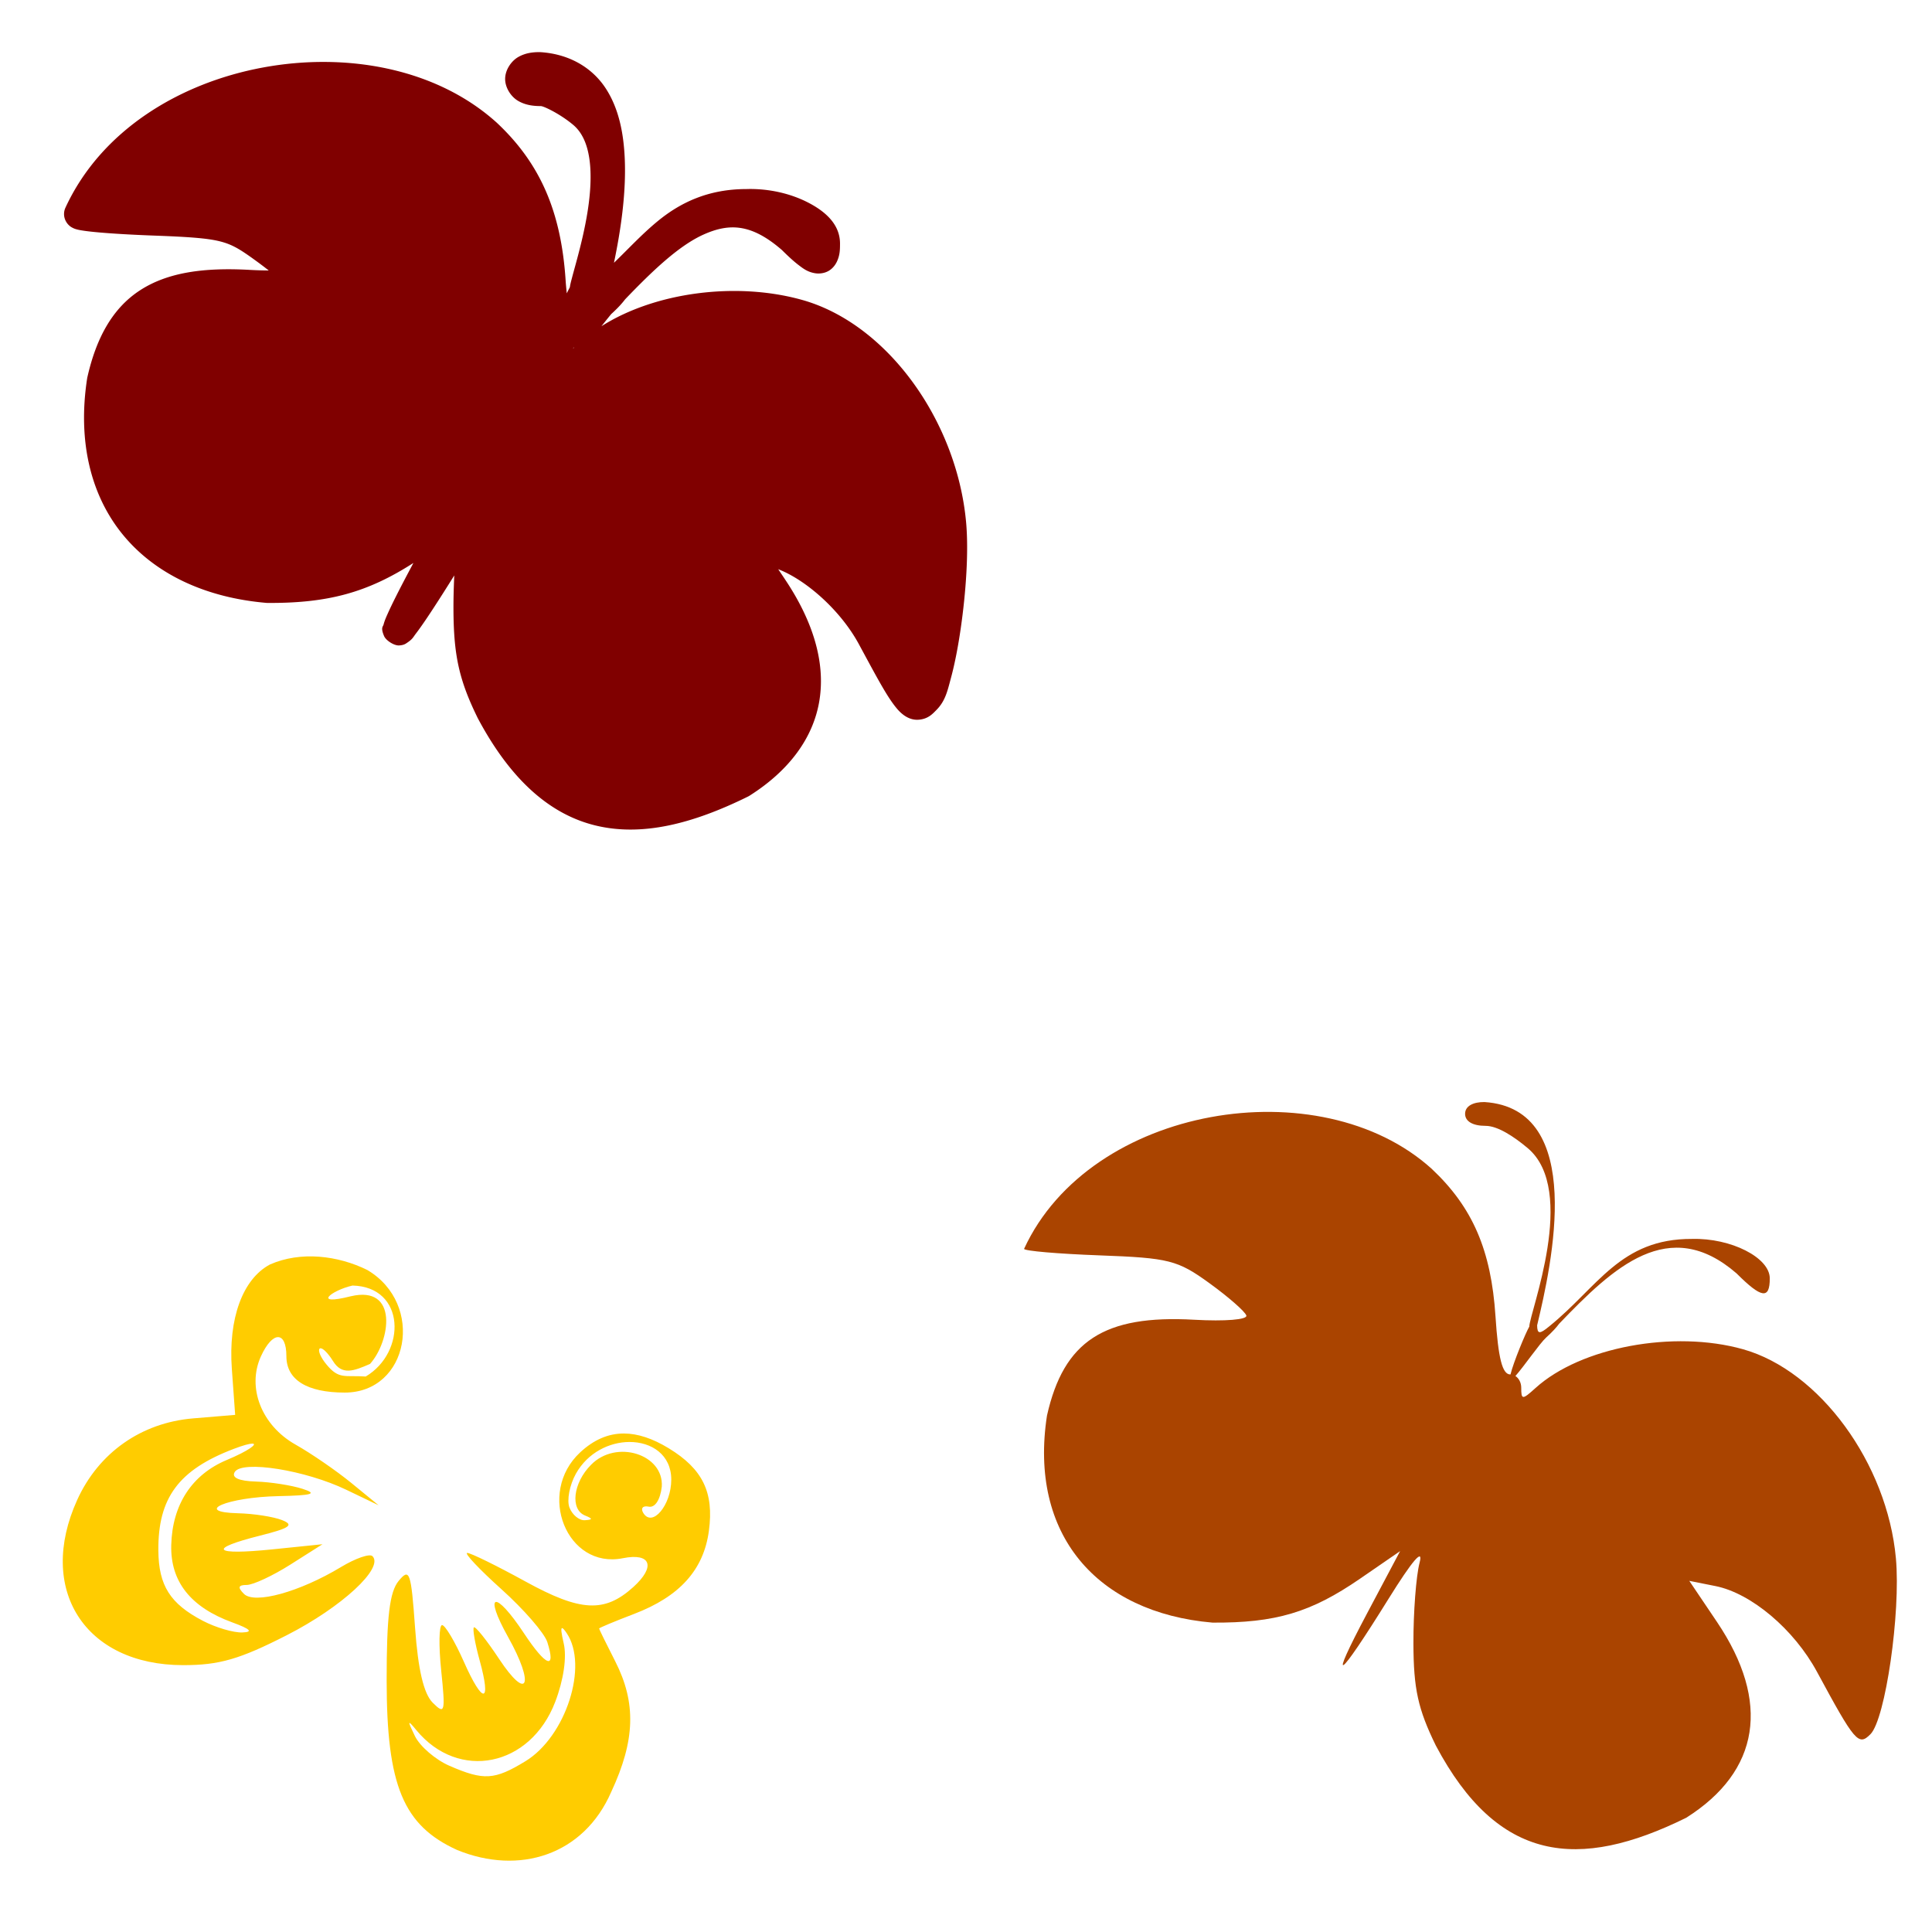
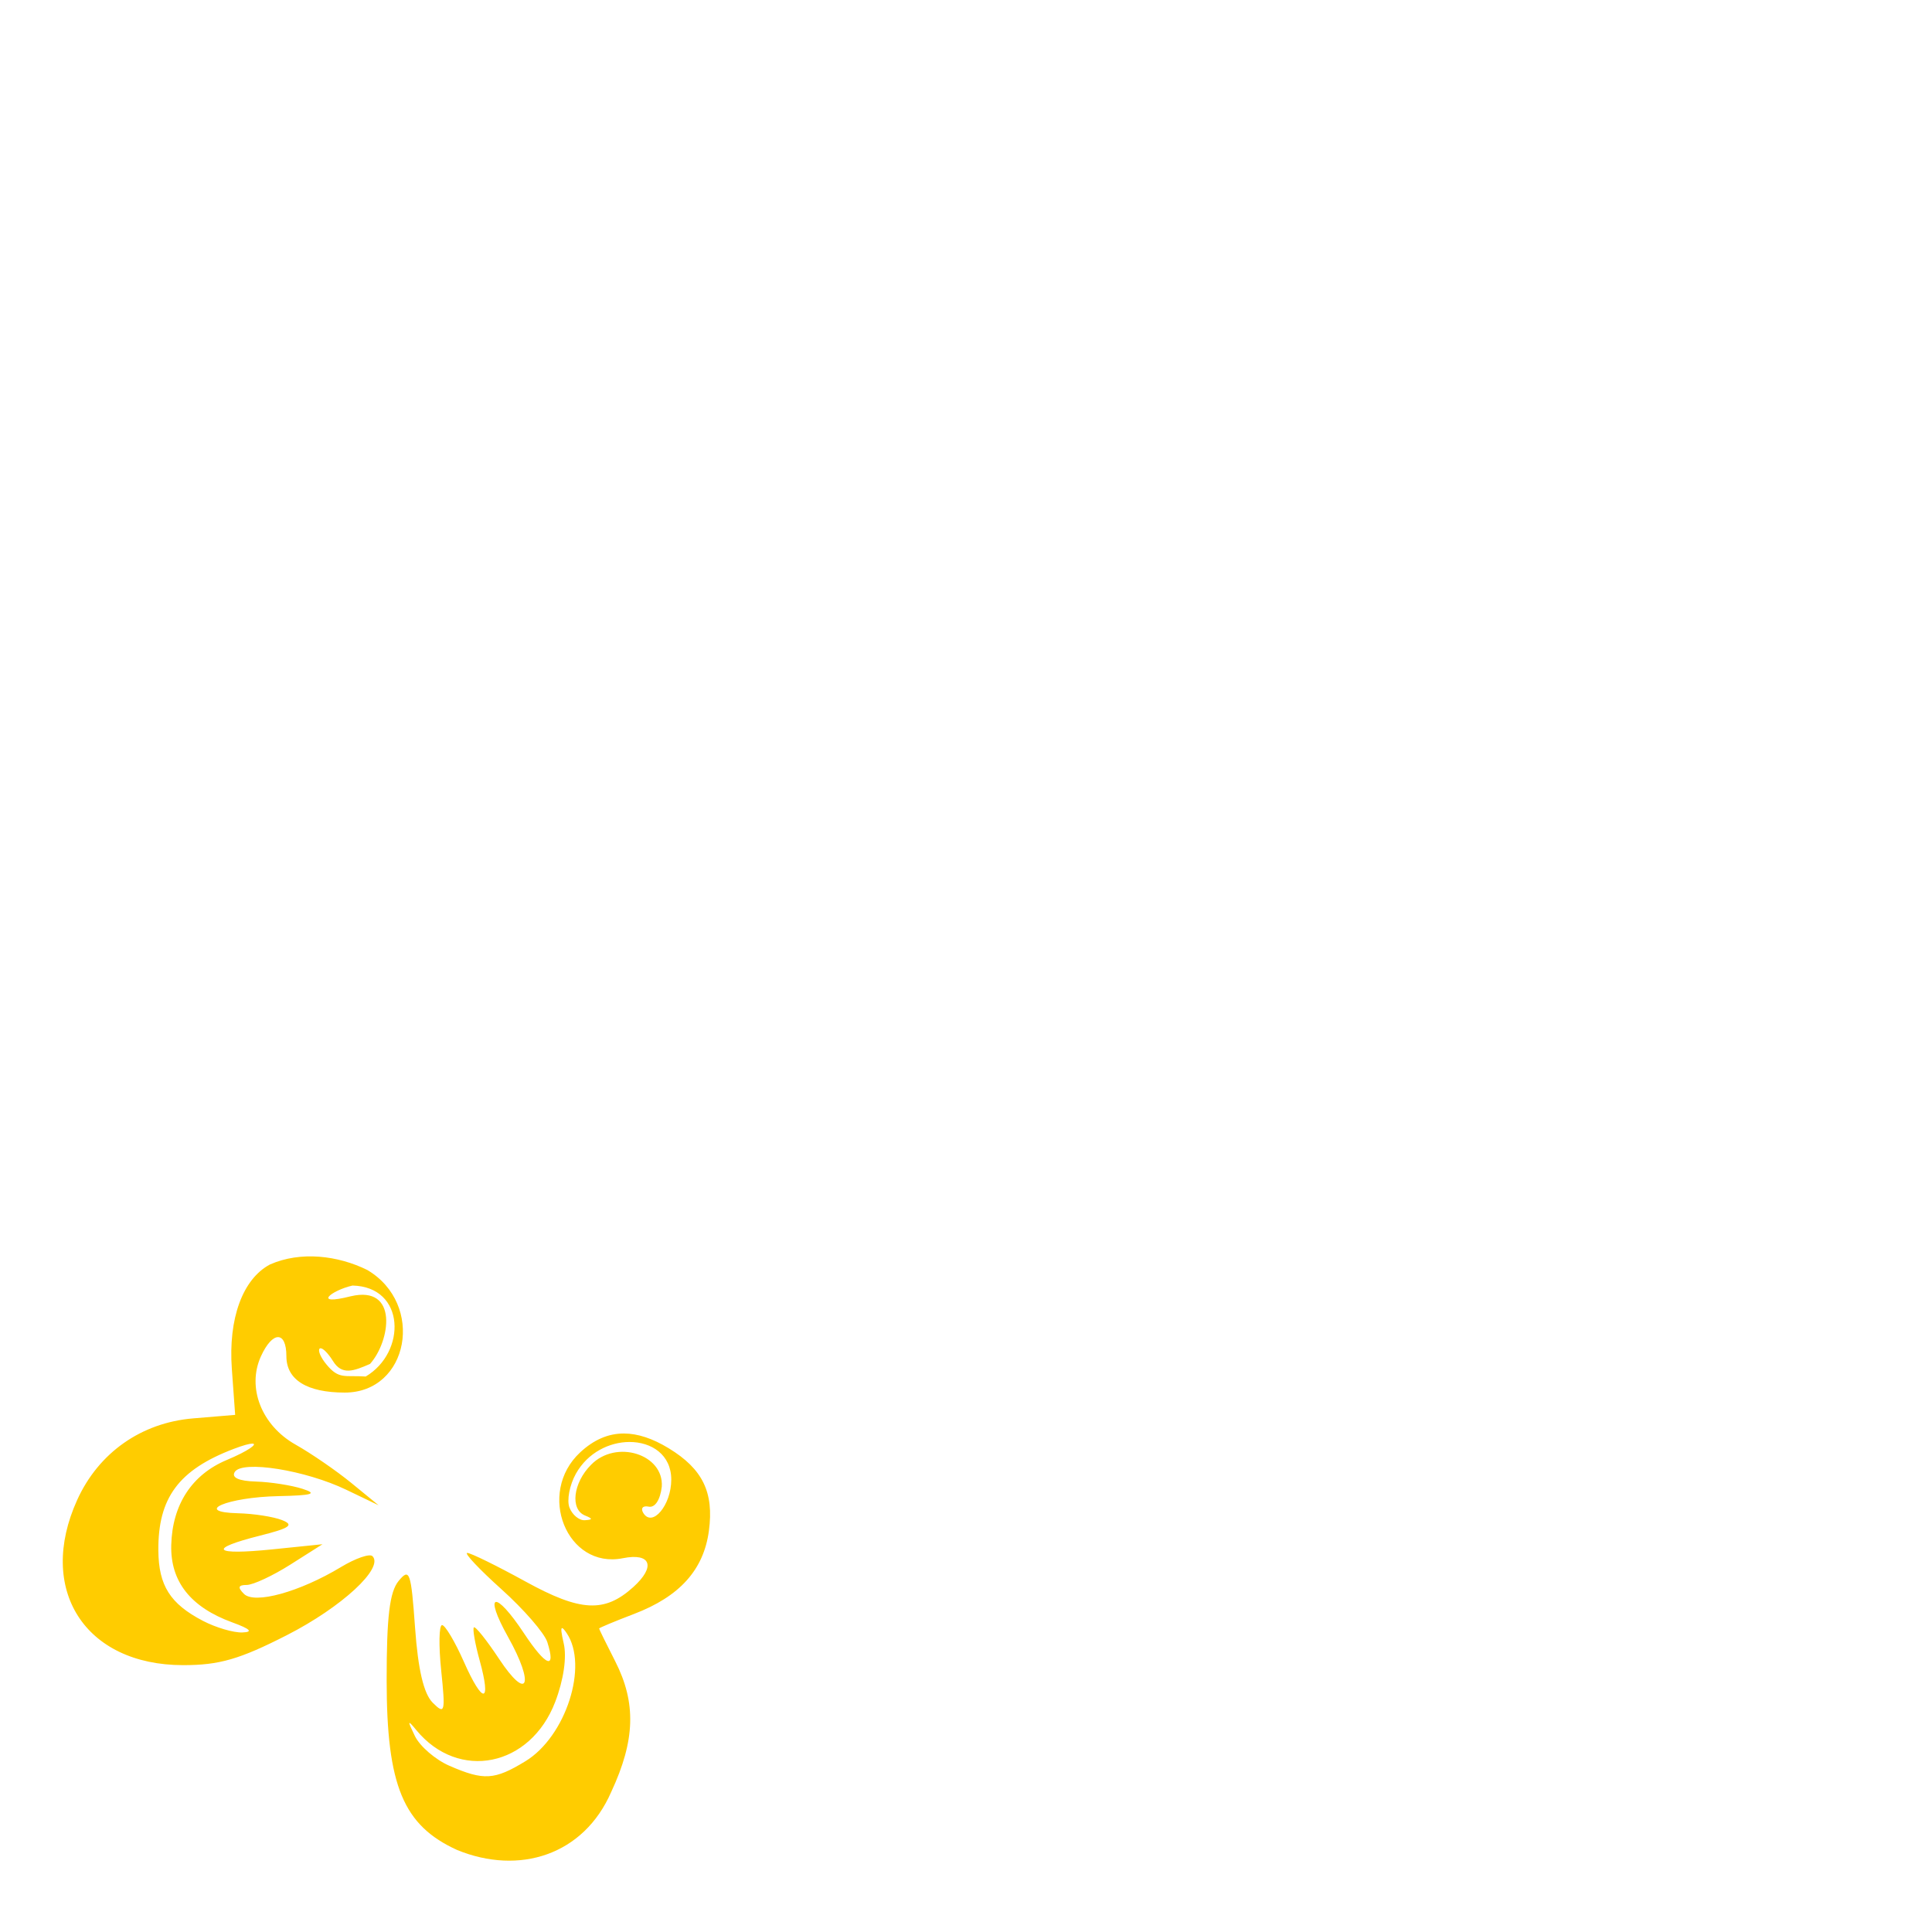
<svg xmlns="http://www.w3.org/2000/svg" xmlns:ns1="http://www.inkscape.org/namespaces/inkscape" xmlns:ns2="http://sodipodi.sourceforge.net/DTD/sodipodi-0.dtd" width="1080" height="1080" id="svg2" version="1.1" ns1:version="0.47 r22583" ns2:docname="Butterfly8.svg">
  <defs id="defs4">
    <ns1:perspective ns2:type="inkscape:persp3d" ns1:vp_x="0 : 526.18109 : 1" ns1:vp_y="0 : 1000 : 0" ns1:vp_z="744.09448 : 526.18109 : 1" ns1:persp3d-origin="372.04724 : 350.78739 : 1" id="perspective10" />
    <ns1:perspective id="perspective15557" ns1:persp3d-origin="0.5 : 0.33333333 : 1" ns1:vp_z="1 : 0.5 : 1" ns1:vp_y="0 : 1000 : 0" ns1:vp_x="0 : 0.5 : 1" ns2:type="inkscape:persp3d" />
    <ns1:perspective id="perspective15606" ns1:persp3d-origin="0.5 : 0.33333333 : 1" ns1:vp_z="1 : 0.5 : 1" ns1:vp_y="0 : 1000 : 0" ns1:vp_x="0 : 0.5 : 1" ns2:type="inkscape:persp3d" />
    <ns1:perspective id="perspective15606-9" ns1:persp3d-origin="0.5 : 0.33333333 : 1" ns1:vp_z="1 : 0.5 : 1" ns1:vp_y="0 : 1000 : 0" ns1:vp_x="0 : 0.5 : 1" ns2:type="inkscape:persp3d" />
    <ns1:perspective id="perspective15678" ns1:persp3d-origin="0.5 : 0.33333333 : 1" ns1:vp_z="1 : 0.5 : 1" ns1:vp_y="0 : 1000 : 0" ns1:vp_x="0 : 0.5 : 1" ns2:type="inkscape:persp3d" />
    <ns1:perspective id="perspective16243" ns1:persp3d-origin="0.5 : 0.33333333 : 1" ns1:vp_z="1 : 0.5 : 1" ns1:vp_y="0 : 1000 : 0" ns1:vp_x="0 : 0.5 : 1" ns2:type="inkscape:persp3d" />
    <ns1:perspective id="perspective16266" ns1:persp3d-origin="0.5 : 0.33333333 : 1" ns1:vp_z="1 : 0.5 : 1" ns1:vp_y="0 : 1000 : 0" ns1:vp_x="0 : 0.5 : 1" ns2:type="inkscape:persp3d" />
    <ns1:perspective id="perspective16362" ns1:persp3d-origin="0.5 : 0.33333333 : 1" ns1:vp_z="1 : 0.5 : 1" ns1:vp_y="0 : 1000 : 0" ns1:vp_x="0 : 0.5 : 1" ns2:type="inkscape:persp3d" />
    <ns1:perspective id="perspective16407" ns1:persp3d-origin="0.5 : 0.33333333 : 1" ns1:vp_z="1 : 0.5 : 1" ns1:vp_y="0 : 1000 : 0" ns1:vp_x="0 : 0.5 : 1" ns2:type="inkscape:persp3d" />
    <ns1:perspective id="perspective16431" ns1:persp3d-origin="0.5 : 0.33333333 : 1" ns1:vp_z="1 : 0.5 : 1" ns1:vp_y="0 : 1000 : 0" ns1:vp_x="0 : 0.5 : 1" ns2:type="inkscape:persp3d" />
    <ns1:perspective id="perspective16455" ns1:persp3d-origin="0.5 : 0.33333333 : 1" ns1:vp_z="1 : 0.5 : 1" ns1:vp_y="0 : 1000 : 0" ns1:vp_x="0 : 0.5 : 1" ns2:type="inkscape:persp3d" />
    <ns1:perspective id="perspective16478" ns1:persp3d-origin="0.5 : 0.33333333 : 1" ns1:vp_z="1 : 0.5 : 1" ns1:vp_y="0 : 1000 : 0" ns1:vp_x="0 : 0.5 : 1" ns2:type="inkscape:persp3d" />
    <ns1:perspective id="perspective16547" ns1:persp3d-origin="0.5 : 0.33333333 : 1" ns1:vp_z="1 : 0.5 : 1" ns1:vp_y="0 : 1000 : 0" ns1:vp_x="0 : 0.5 : 1" ns2:type="inkscape:persp3d" />
    <ns1:perspective id="perspective16547-2" ns1:persp3d-origin="0.5 : 0.33333333 : 1" ns1:vp_z="1 : 0.5 : 1" ns1:vp_y="0 : 1000 : 0" ns1:vp_x="0 : 0.5 : 1" ns2:type="inkscape:persp3d" />
    <ns1:perspective id="perspective16593" ns1:persp3d-origin="0.5 : 0.33333333 : 1" ns1:vp_z="1 : 0.5 : 1" ns1:vp_y="0 : 1000 : 0" ns1:vp_x="0 : 0.5 : 1" ns2:type="inkscape:persp3d" />
    <ns1:perspective id="perspective16621" ns1:persp3d-origin="0.5 : 0.33333333 : 1" ns1:vp_z="1 : 0.5 : 1" ns1:vp_y="0 : 1000 : 0" ns1:vp_x="0 : 0.5 : 1" ns2:type="inkscape:persp3d" />
    <ns1:perspective id="perspective16649" ns1:persp3d-origin="0.5 : 0.33333333 : 1" ns1:vp_z="1 : 0.5 : 1" ns1:vp_y="0 : 1000 : 0" ns1:vp_x="0 : 0.5 : 1" ns2:type="inkscape:persp3d" />
    <ns1:perspective id="perspective16682" ns1:persp3d-origin="0.5 : 0.33333333 : 1" ns1:vp_z="1 : 0.5 : 1" ns1:vp_y="0 : 1000 : 0" ns1:vp_x="0 : 0.5 : 1" ns2:type="inkscape:persp3d" />
    <ns1:perspective id="perspective16705" ns1:persp3d-origin="0.5 : 0.33333333 : 1" ns1:vp_z="1 : 0.5 : 1" ns1:vp_y="0 : 1000 : 0" ns1:vp_x="0 : 0.5 : 1" ns2:type="inkscape:persp3d" />
    <ns1:perspective id="perspective16762" ns1:persp3d-origin="0.5 : 0.33333333 : 1" ns1:vp_z="1 : 0.5 : 1" ns1:vp_y="0 : 1000 : 0" ns1:vp_x="0 : 0.5 : 1" ns2:type="inkscape:persp3d" />
    <ns1:perspective id="perspective16800" ns1:persp3d-origin="0.5 : 0.33333333 : 1" ns1:vp_z="1 : 0.5 : 1" ns1:vp_y="0 : 1000 : 0" ns1:vp_x="0 : 0.5 : 1" ns2:type="inkscape:persp3d" />
    <ns1:perspective id="perspective16845" ns1:persp3d-origin="0.5 : 0.33333333 : 1" ns1:vp_z="1 : 0.5 : 1" ns1:vp_y="0 : 1000 : 0" ns1:vp_x="0 : 0.5 : 1" ns2:type="inkscape:persp3d" />
    <ns1:perspective id="perspective16884" ns1:persp3d-origin="0.5 : 0.33333333 : 1" ns1:vp_z="1 : 0.5 : 1" ns1:vp_y="0 : 1000 : 0" ns1:vp_x="0 : 0.5 : 1" ns2:type="inkscape:persp3d" />
    <ns1:perspective id="perspective16922" ns1:persp3d-origin="0.5 : 0.33333333 : 1" ns1:vp_z="1 : 0.5 : 1" ns1:vp_y="0 : 1000 : 0" ns1:vp_x="0 : 0.5 : 1" ns2:type="inkscape:persp3d" />
  </defs>
  <ns2:namedview id="base" pagecolor="#ffffff" bordercolor="#666666" borderopacity="1.0" ns1:pageopacity="0.0" ns1:pageshadow="2" ns1:zoom="0.22685185" ns1:cx="1843.3833" ns1:cy="737.48426" ns1:document-units="in" ns1:current-layer="layer1" showgrid="false" units="in" ns1:showpageshadow="false" borderlayer="false" ns1:window-width="1280" ns1:window-height="747" ns1:window-x="-4" ns1:window-y="-4" ns1:window-maximized="1" />
  <g ns1:label="Layer 1" ns1:groupmode="layer" id="layer1" transform="translate(0,27.64)">
-     <path ns2:type="inkscape:offset" ns1:radius="15.585211" ns1:original="M 576.5625 92.03125 C 564.96699 91.91961 556.5 96.120015 556.5 104.21875 C 556.5 112.05018 564.39617 116.6875 577.78125 116.6875 C 590.17816 116.6875 607.07094 127.74237 621.375 139.78125 C 673.34366 183.52021 623.28529 309.8439 622.96875 324.53125 C 619.06905 331.32036 606.6363 361.20509 603.5 374.0625 C 603.4162 374.0605 603.3342 374.0625 603.25 374.0625 C 595.0422 374.0625 590.80819 357.35771 587.96875 313.875 C 583.49795 245.40758 564.29972 201.01669 521.9375 161.1875 C 406.351 56.581135 168.31229 95.421915 99.875 244.03125 C 99.875 246.17369 134.996 249.19874 177.9375 250.78125 C 249.92673 253.43391 258.81894 255.69291 291.75 279.5625 C 311.39324 293.80037 328.60686 308.85225 330 313.03125 C 331.43403 317.33313 308.03725 319.24424 276.0625 317.4375 C 182.78554 312.16683 140.95618 339.38172 123.59375 416.65625 C 104.62852 539.81296 175.25087 620.70936 294.96875 631.03125 C 360.32042 631.41946 396.8233 620.5684 447.53125 585.6875 L 489.21875 557 L 455.15625 621.1875 C 414.16028 698.43922 424.13242 691.78219 477.15625 606.5 C 502.09577 566.38803 513.53954 553.11143 509.34375 569.15625 C 505.76147 582.85486 502.9075 620.42543 503 652.65625 C 503.13449 699.64097 507.75001 720.59501 526.21875 758.34375 C 590.50845 879.45881 673.57567 888.30815 785.53125 833.03125 C 861.78168 784.79179 873.03748 713.15161 817.375 630.4375 L 788.625 587.78125 L 815.75 593.1875 C 852.81078 600.59952 897.05825 637.97432 920.84375 681.96875 C 960.23955 754.83725 963.81255 759.01101 976.21875 746.53125 C 991.68815 730.97038 1007.6505 620.69648 1002.5625 564.5625 C 993.64138 466.13796 923.54335 370.25518 844.21875 347.96875 C 772.43629 327.80108 676.19928 345.77479 629.4375 388.09375 C 615.76364 400.46829 614.625 400.44823 614.625 387.78125 C 614.625 382.55747 612.16619 378.00985 608.59375 375.6875 C 617.39511 365.81412 633.8222 341.83943 640.34375 335.9375 C 646.83947 330.05897 651.35134 325.0763 653.78125 321.65625 C 710.27704 262.78874 767.6282 208.80014 837.5625 269.4375 C 863.4101 295.28512 871.96875 296.56971 871.96875 274.625 C 871.96875 253.07022 831.76638 232.66371 791.4375 233.75 C 717.1239 233.38875 693.96823 283.64706 643.65625 324.25 C 633.61631 332.58239 631.19704 332.37356 631.09375 323.1875 C 646.19042 260.15538 682.26317 98.92585 576.5625 92.03125 z " style="fill:#800000" id="path16936" d="m 576.719,76.438 c -7.716,-0.074 -15.215,1.017 -22.312,5.094 -7.097,4.077 -13.5,13.207 -13.5,22.688 0,9.154 6.112,18.385 13.344,22.625 7.232,4.24 15.039,5.438 23.531,5.438 3.132,0 20.287,8.265 33.562,19.438 9.221,7.761 14.544,19.692 16.812,35.531 2.269,15.839 1.105,34.879 -1.781,53.406 -2.886,18.527 -7.38,36.522 -11.25,50.906 -1.935,7.192 -3.704,13.478 -5.062,18.656 -0.958,3.652 -1.715,6.411 -2.188,9.656 -1.025,1.931 -2.064,3.906 -3.188,6.281 -0.394,-4.443 -0.812,-8.014 -1.156,-13.281 C 598.9,241.95 577.486,192.022 532.625,149.844 A 15.587,15.587 0 0 0 532.406,149.625 C 469.955,93.106 376.84,76.379 290.406,92.312 203.973,108.246 122.593,157.428 85.719,237.5 a 15.587,15.587 0 0 0 -1.438,6.531 c 0,5.39 2.765,9.305 4.594,11.156 1.828,1.851 3.17,2.53 4.188,3.062 2.034,1.066 3.124,1.32 4.219,1.625 2.189,0.61 4.073,0.927 6.375,1.281 4.604,0.708 10.545,1.372 17.812,2 14.535,1.255 34.227,2.389 55.906,3.188 35.856,1.321 55.342,2.696 68.281,5.969 12.939,3.273 20.823,8.194 36.938,19.875 4.744,3.439 9.36,6.931 13.594,10.281 -5.885,-0.04 -12.256,-0.199 -19.25,-0.594 -48.278,-2.728 -85.621,2.649 -114.062,21.156 -28.442,18.508 -45.318,49.351 -54.5,90.219 a 15.587,15.587 0 0 0 -0.188,1.031 c -10.004,64.962 3.697,121.078 37.031,161.75 33.334,40.672 85.337,65.094 148.406,70.531 a 15.587,15.587 0 0 0 1.25,0.062 c 62.559,0.372 103.423,-10.741 151.062,-41.375 l -4.562,8.625 c -10.328,19.462 -17.453,33.654 -21.75,43.219 -2.149,4.782 -3.566,8.013 -4.594,12 -0.514,1.994 -3.235,3.018 0.594,11.906 1.914,4.444 10.212,9.886 15.438,9.625 5.226,-0.261 7.084,-1.93 8.5,-2.875 5.662,-3.78 6.114,-5.683 8.875,-9.281 2.761,-3.598 6.054,-8.208 10.031,-14.062 7.475,-11.004 17.563,-26.665 29.781,-46.25 -0.523,11.341 -0.877,22.987 -0.844,34.531 0.137,47.992 5.794,73.627 24.812,112.5 a 15.587,15.587 0 0 0 0.219,0.469 c 33.374,62.874 73.846,99.594 121.875,111.312 48.029,11.719 100.479,-1.507 158.125,-29.969 a 15.587,15.587 0 0 0 1.438,-0.812 c 40.778,-25.798 66.262,-59.798 72.438,-99.094 6.176,-39.295 -6.734,-81.854 -36,-125.344 a 15.587,15.587 0 0 0 0,-0.031 l -6.719,-10 c 28.471,10.916 64.376,42.225 83.531,77.656 19.732,36.498 29.699,55.384 39.688,67.031 4.994,5.823 12.529,11.914 22.344,11.094 9.815,-0.82 14.454,-6.276 18.125,-9.969 9.411,-9.467 11.514,-19.773 15.344,-34.062 3.83,-14.29 7.196,-31.748 9.906,-50.469 5.42,-37.441 8.322,-79.404 5.563,-109.844 -9.502,-104.828 -81.427,-205.399 -169.656,-230.188 -68.014,-19.109 -152.348,-8.103 -207.844,27.219 4.675,-5.94 9.982,-12.473 10.219,-12.688 6.291,-5.694 10.753,-10.524 14.219,-15.062 0.036,-0.038 0.057,-0.087 0.094,-0.125 28.035,-29.206 55.816,-55.876 81.781,-67.312 25.955,-11.432 48.721,-11.204 80.281,16.094 0.054,0.047 0.102,0.078 0.156,0.125 6.356,6.321 11.87,11.43 17,15.375 5.357,4.119 9.964,7.604 17.781,8.781 3.909,0.589 9.11,0.096 13.469,-2.375 4.359,-2.471 7.151,-6.326 8.719,-9.656 3.136,-6.661 3.25,-12.22 3.25,-18.719 0,-20.467 -15.965,-33.817 -33.688,-42.812 -17.601,-8.934 -39.613,-14.19 -62.375,-13.656 -0.021,4.9e-4 -0.042,-5e-4 -0.062,0 -0.136,0.003 -0.27,-0.004 -0.406,0 l 0,0.031 c -40.424,-0.079 -69.433,14.489 -92.406,33.406 -16.259,13.388 -30.07,28.477 -45.062,42.906 6.541,-31.289 12.892,-71.133 11.125,-108.688 -1.23,-26.153 -6.276,-51.547 -19.875,-72.188 -13.599,-20.64 -36.83,-35.172 -67.25,-37.156 A 15.587,15.587 0 0 0 576.719,76.438 z M 612.5,382.156 c -0.111,0.087 -0.468,0.397 -0.562,0.469 -0.786,0.597 -1.139,-0.005 0.562,-0.469 z" transform="matrix(0.54,0,0,0.54,-9.712,-39.772)" />
-     <path style="fill:#aa4400" d="m 829.83,588.411 c -6.26,-0.06 -10.832,2.208 -10.832,6.58 0,4.228 4.263,6.732 11.49,6.732 6.693,0 15.814,5.969 23.536,12.468 28.058,23.615 1.031,91.817 0.86,99.747 -2.105,3.665 -8.818,19.8 -10.511,26.742 -0.045,-10e-4 -0.089,0 -0.135,0 -4.431,0 -6.717,-9.019 -8.25,-32.495 -2.414,-36.966 -12.779,-60.933 -35.65,-82.436 -62.405,-56.477 -190.923,-35.507 -227.873,44.728 0,1.157 18.962,2.79 42.146,3.644 38.867,1.432 43.668,2.652 61.448,15.539 10.605,7.687 19.899,15.814 20.651,18.07 0.774,2.323 -11.858,3.354 -29.121,2.379 -50.361,-2.846 -72.944,11.848 -82.318,53.568 -10.239,66.493 27.89,110.169 92.526,115.742 35.284,0.21 54.992,-5.649 82.369,-24.481 l 22.507,-15.488 -18.39,34.655 c -22.134,41.708 -16.75,38.114 11.878,-7.93 13.465,-21.657 19.643,-28.825 17.378,-20.162 -1.934,7.396 -3.475,27.68 -3.425,45.082 0.073,25.367 2.565,36.68 12.536,57.061 34.71,65.39 79.558,70.168 140.004,40.324 41.168,-26.045 47.245,-64.723 17.193,-109.381 l -15.522,-23.03 14.645,2.919 c 20.009,4.002 43.899,24.181 56.74,47.933 21.27,39.342 23.199,41.595 29.897,34.857 8.352,-8.401 16.97,-67.939 14.223,-98.245 -4.816,-53.14 -42.663,-104.907 -85.49,-116.94 -38.756,-10.889 -90.714,-1.185 -115.961,21.664 -7.383,6.681 -7.997,6.67 -7.997,-0.169 0,-2.82 -1.328,-5.276 -3.256,-6.529 4.752,-5.331 13.621,-18.275 17.142,-21.461 3.507,-3.174 5.943,-5.864 7.255,-7.71 30.502,-31.783 61.466,-60.931 99.224,-28.193 13.955,13.955 18.576,14.649 18.576,2.801 0,-11.637 -21.705,-22.655 -43.479,-22.069 -40.122,-0.195 -52.624,26.94 -79.788,48.861 -5.421,4.499 -6.727,4.386 -6.783,-0.574 8.151,-34.031 27.627,-121.08 -29.442,-124.802 z" id="path16911" />
    <path id="path14197-3" style="fill:#ffcc00" d="m 314.202,882.486 c -0.757,0.043 -0.417,2.804 0.928,8.588 1.778,7.646 -0.06,20.339 -4.741,32.597 -13.894,36.381 -54.044,44.545 -77.695,15.792 -4.928,-5.991 -5.057,-5.462 -0.776,3.341 2.795,5.748 11.483,13.235 19.302,16.636 19.241,8.37 25.181,8.012 42.501,-2.548 22.609,-13.785 35.359,-53.411 23.047,-71.605 -1.261,-1.863 -2.11,-2.827 -2.565,-2.801 z M 140.96,779.348 c -1.556,0.027 -4.938,0.911 -10.309,2.953 -30.746,11.69 -42.376,27.376 -42.129,56.808 0.164,19.631 6.582,29.757 24.937,39.329 7.163,3.735 17.053,6.651 21.984,6.479 6.221,-0.217 4.545,-1.933 -5.483,-5.585 -23.425,-8.529 -34.769,-22.876 -34.233,-43.31 0.593,-22.607 11.558,-39.382 31.095,-47.545 12.189,-5.093 17.562,-9.188 14.139,-9.128 z m 210.781,-0.911 c -11.003,0.073 -23.128,5.833 -29.779,17.682 -3.57,6.361 -5.195,14.896 -3.627,18.981 1.567,4.085 5.429,7.264 8.588,7.069 4.499,-0.277 4.524,-0.844 0.135,-2.615 -8.48,-3.422 -6.703,-18.318 3.374,-28.396 14.091,-14.332 40.694,-5.836 39.514,12.215 -0.856,7.446 -3.8,11.941 -7.356,11.203 -3.265,-0.677 -4.605,0.931 -2.969,3.577 5.066,8.198 15.623,-4.421 15.623,-18.677 0,-13.905 -11.033,-21.122 -23.503,-21.039 z m -2.953,-4.741 c 7.746,0.017 16.049,2.776 25.055,8.267 18.974,11.569 25.323,24.63 22.44,46.128 -2.928,21.833 -16.334,36.728 -41.876,46.482 -10.722,4.095 -19.504,7.756 -19.504,8.132 0,0.376 4.045,8.601 8.976,18.272 11.867,23.277 11.243,44.199 -2.16,72.988 -15.468,35.586 -51.538,46.701 -86.115,32.58 -30.166,-13.696 -39.436,-35.955 -39.464,-94.787 -0.017,-35.622 1.654,-49.527 6.698,-55.644 6.133,-7.437 6.944,-5.121 9.195,26.27 1.673,23.33 4.843,36.781 9.836,41.775 6.833,6.833 7.186,5.526 4.758,-18.002 -1.44,-13.95 -1.227,-25.359 0.489,-25.359 1.716,0 7.217,9.251 12.215,20.55 10.626,24.022 15.524,23.559 8.79,-0.827 -2.578,-9.337 -4.028,-17.636 -3.223,-18.441 0.805,-0.805 7.142,7.119 14.088,17.614 16.044,24.243 20.042,14.621 5.062,-12.182 -13.988,-25.027 -7.35,-26.634 8.858,-2.143 12.33,18.632 18.08,20.799 13.042,4.927 -1.589,-5.006 -13.099,-18.271 -25.561,-29.475 -12.462,-11.205 -21.094,-20.364 -19.183,-20.364 1.911,0 16.575,7.197 32.58,15.995 30.724,16.888 44.126,17.593 60.165,3.138 12.748,-11.489 9.951,-19.328 -5.787,-16.18 -31.273,6.255 -48.421,-36.392 -23.806,-59.204 7.588,-7.033 15.652,-10.53 24.431,-10.511 z m -152.691,-76.717 c 26.821,-6.347 22.164,25.108 10.747,37.827 -9.149,3.986 -15.72,6.566 -20.769,-1.721 -2.633,-4.216 -5.511,-7.092 -6.901,-7.036 -0.198,0.008 -0.373,0.07 -0.506,0.202 -1.061,1.061 0.627,4.999 3.746,8.757 7.088,8.702 10.327,6.004 22.018,6.833 22.843,-13.502 22.34,-50.176 -7.39,-50.852 -11.869,2.703 -22.837,11.522 -0.945,5.99 z m 9.212,-14.695 c 32.358,19.114 23.282,68.534 -12.586,68.534 -21.16,0 -32.63,-7.148 -32.63,-20.331 0,-14.235 -7.724,-14.212 -14.223,0.051 -7.96,17.471 0.326,38.642 19.318,49.35 8.801,4.962 22.857,14.627 31.23,21.478 l 15.219,12.452 -18.036,-8.655 C 170.684,794.149 135.364,788.51 131.225,795.208 c -1.951,3.156 2.263,5.061 11.794,5.348 8.158,0.246 19.87,2.075 26.033,4.049 8.706,2.788 5.705,3.7 -13.447,4.1 -28.594,0.598 -48.132,8.954 -22.406,9.583 8.629,0.211 19.616,1.919 24.414,3.796 6.987,2.734 4.526,4.478 -12.333,8.723 -29.499,7.428 -26.196,11.054 6.968,7.66 l 28.024,-2.868 -17.935,11.372 c -9.861,6.253 -20.856,11.376 -24.431,11.389 -4.755,0.017 -5.169,1.361 -1.535,4.994 5.91,5.91 31.14,-1.062 54.21,-14.982 8.142,-4.913 16.077,-7.662 17.631,-6.108 6.567,6.567 -17.196,28.511 -47.798,44.137 -26.5,13.531 -37.835,16.8 -58.09,16.788 -54.861,-0.037 -81.905,-42.289 -59.153,-92.391 11.985,-26.393 35.847,-43.15 64.839,-45.554 l 23.452,-1.957 -1.856,-25.679 c -2.035,-28.136 6.005,-50.205 21.276,-58.377 17.185,-7.588 37.975,-5.05 54.429,3.054 z" />
  </g>
</svg>